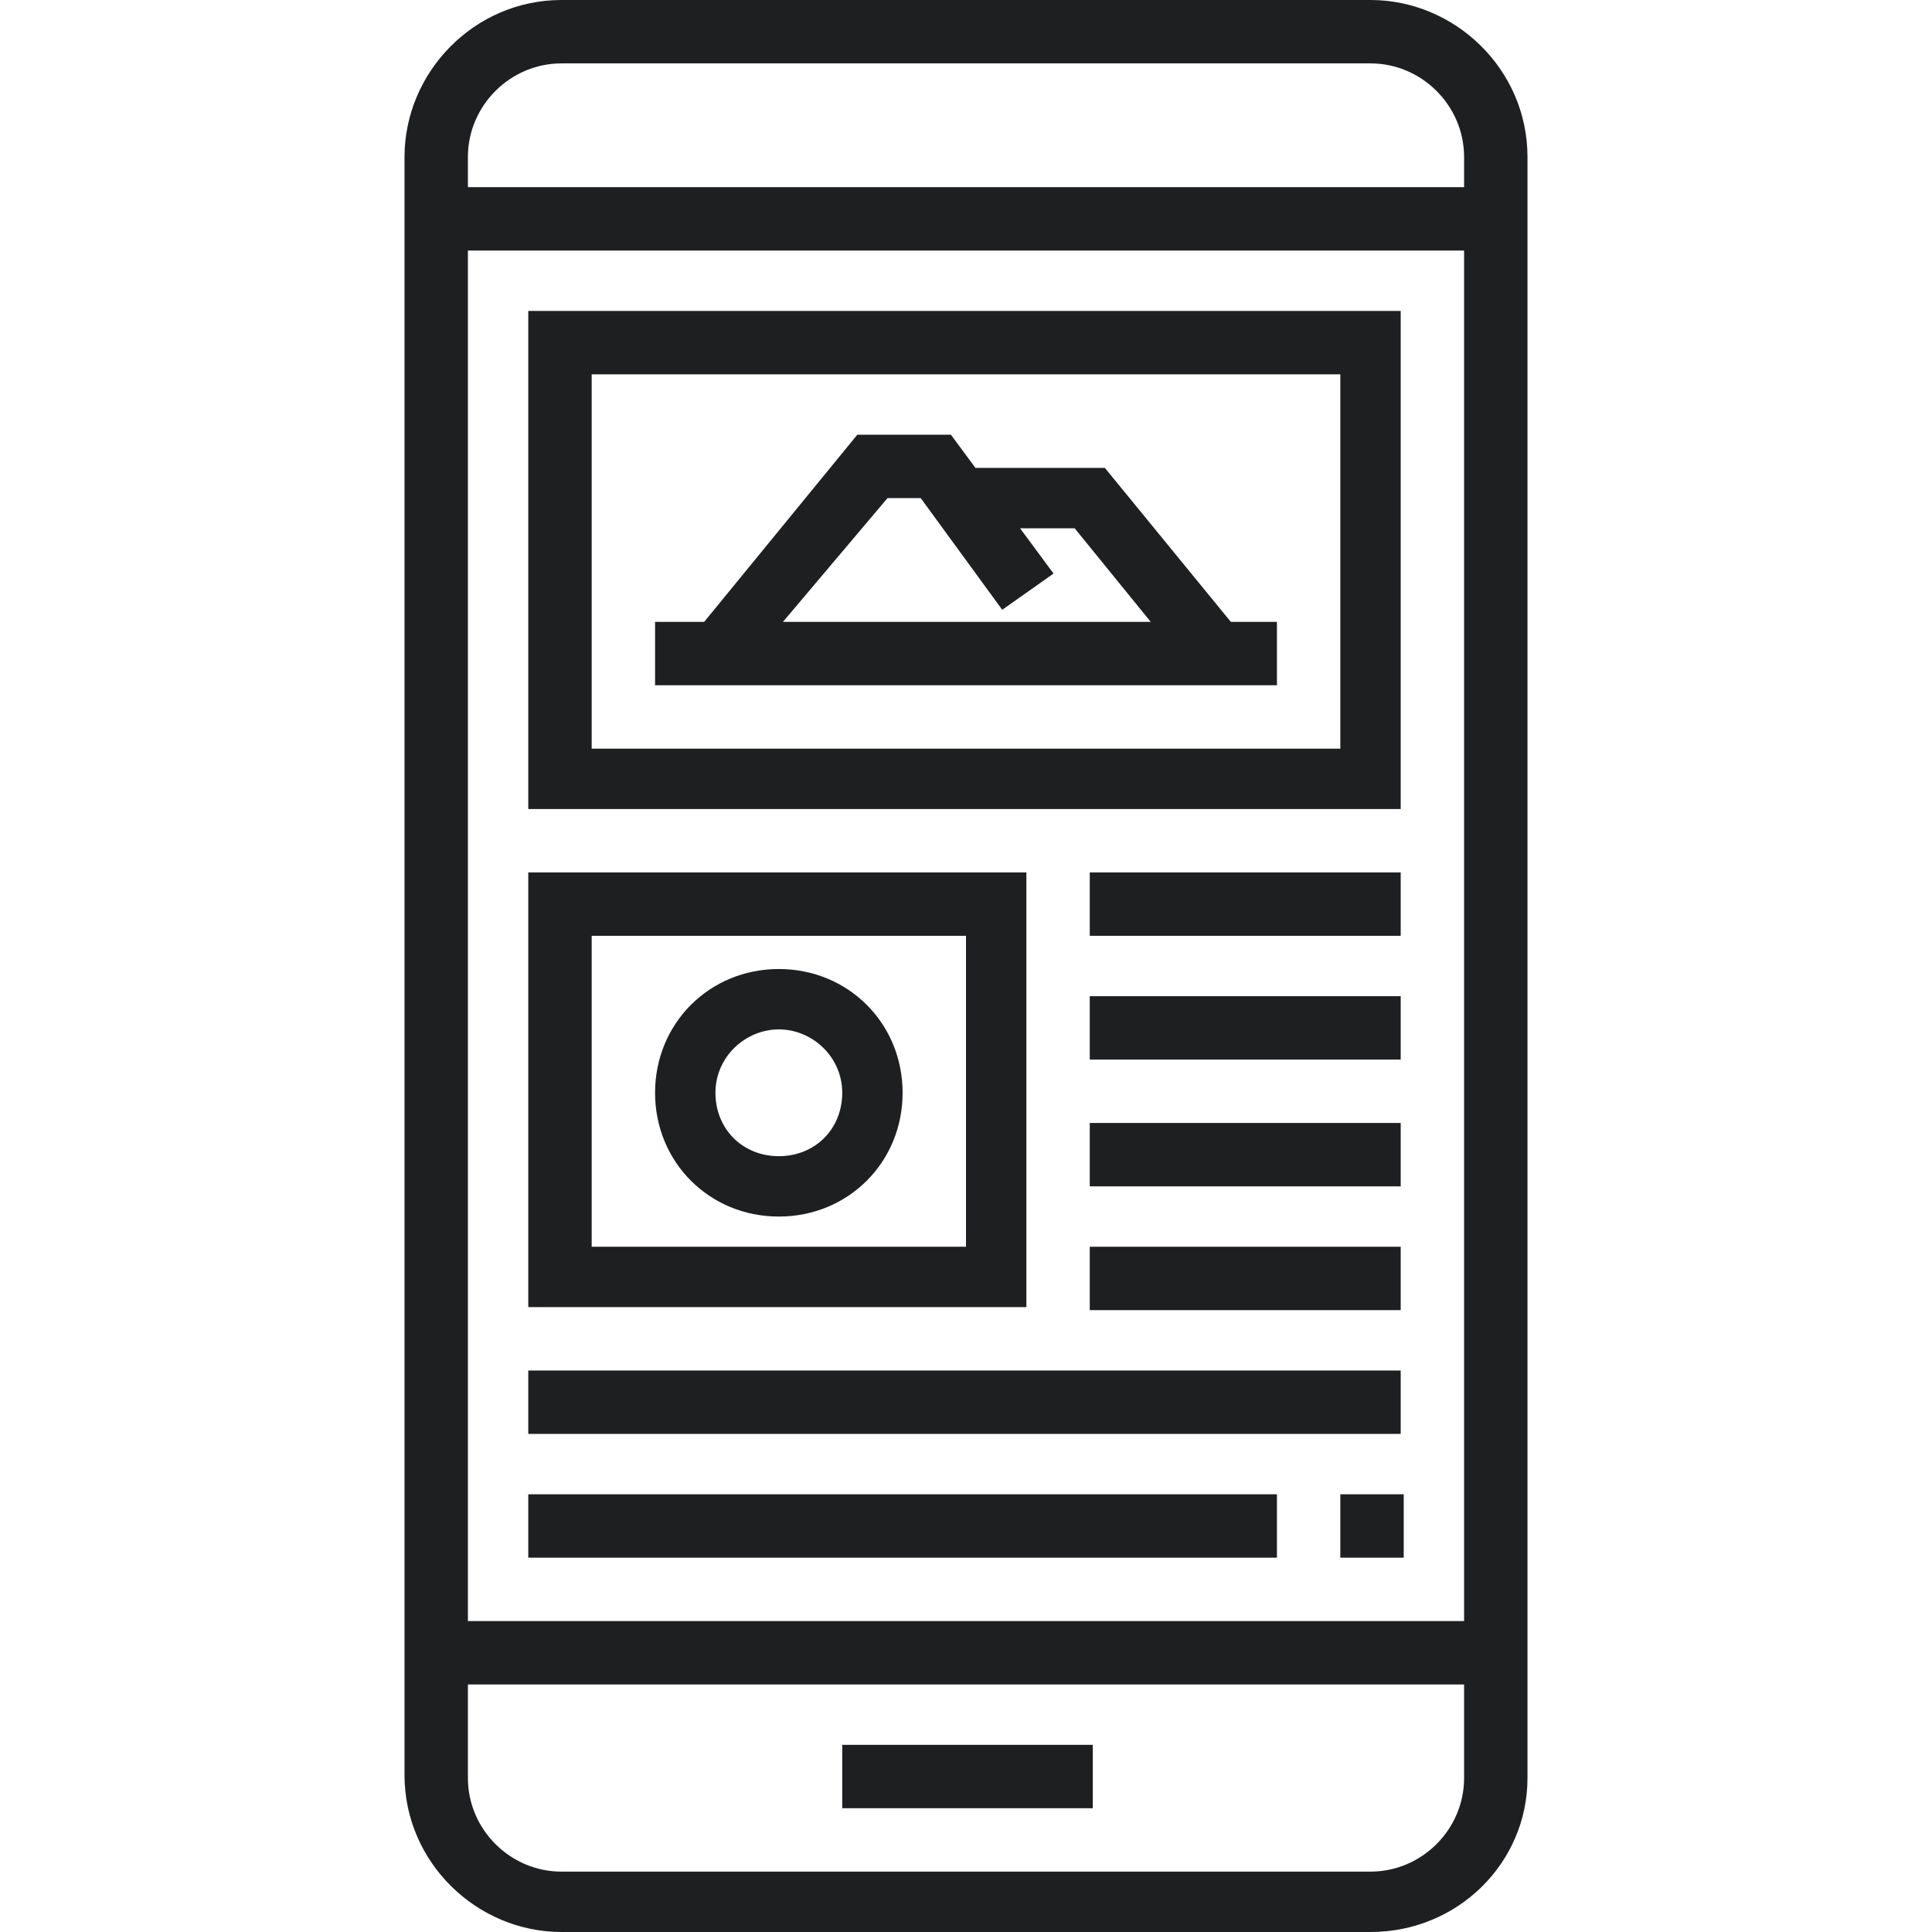
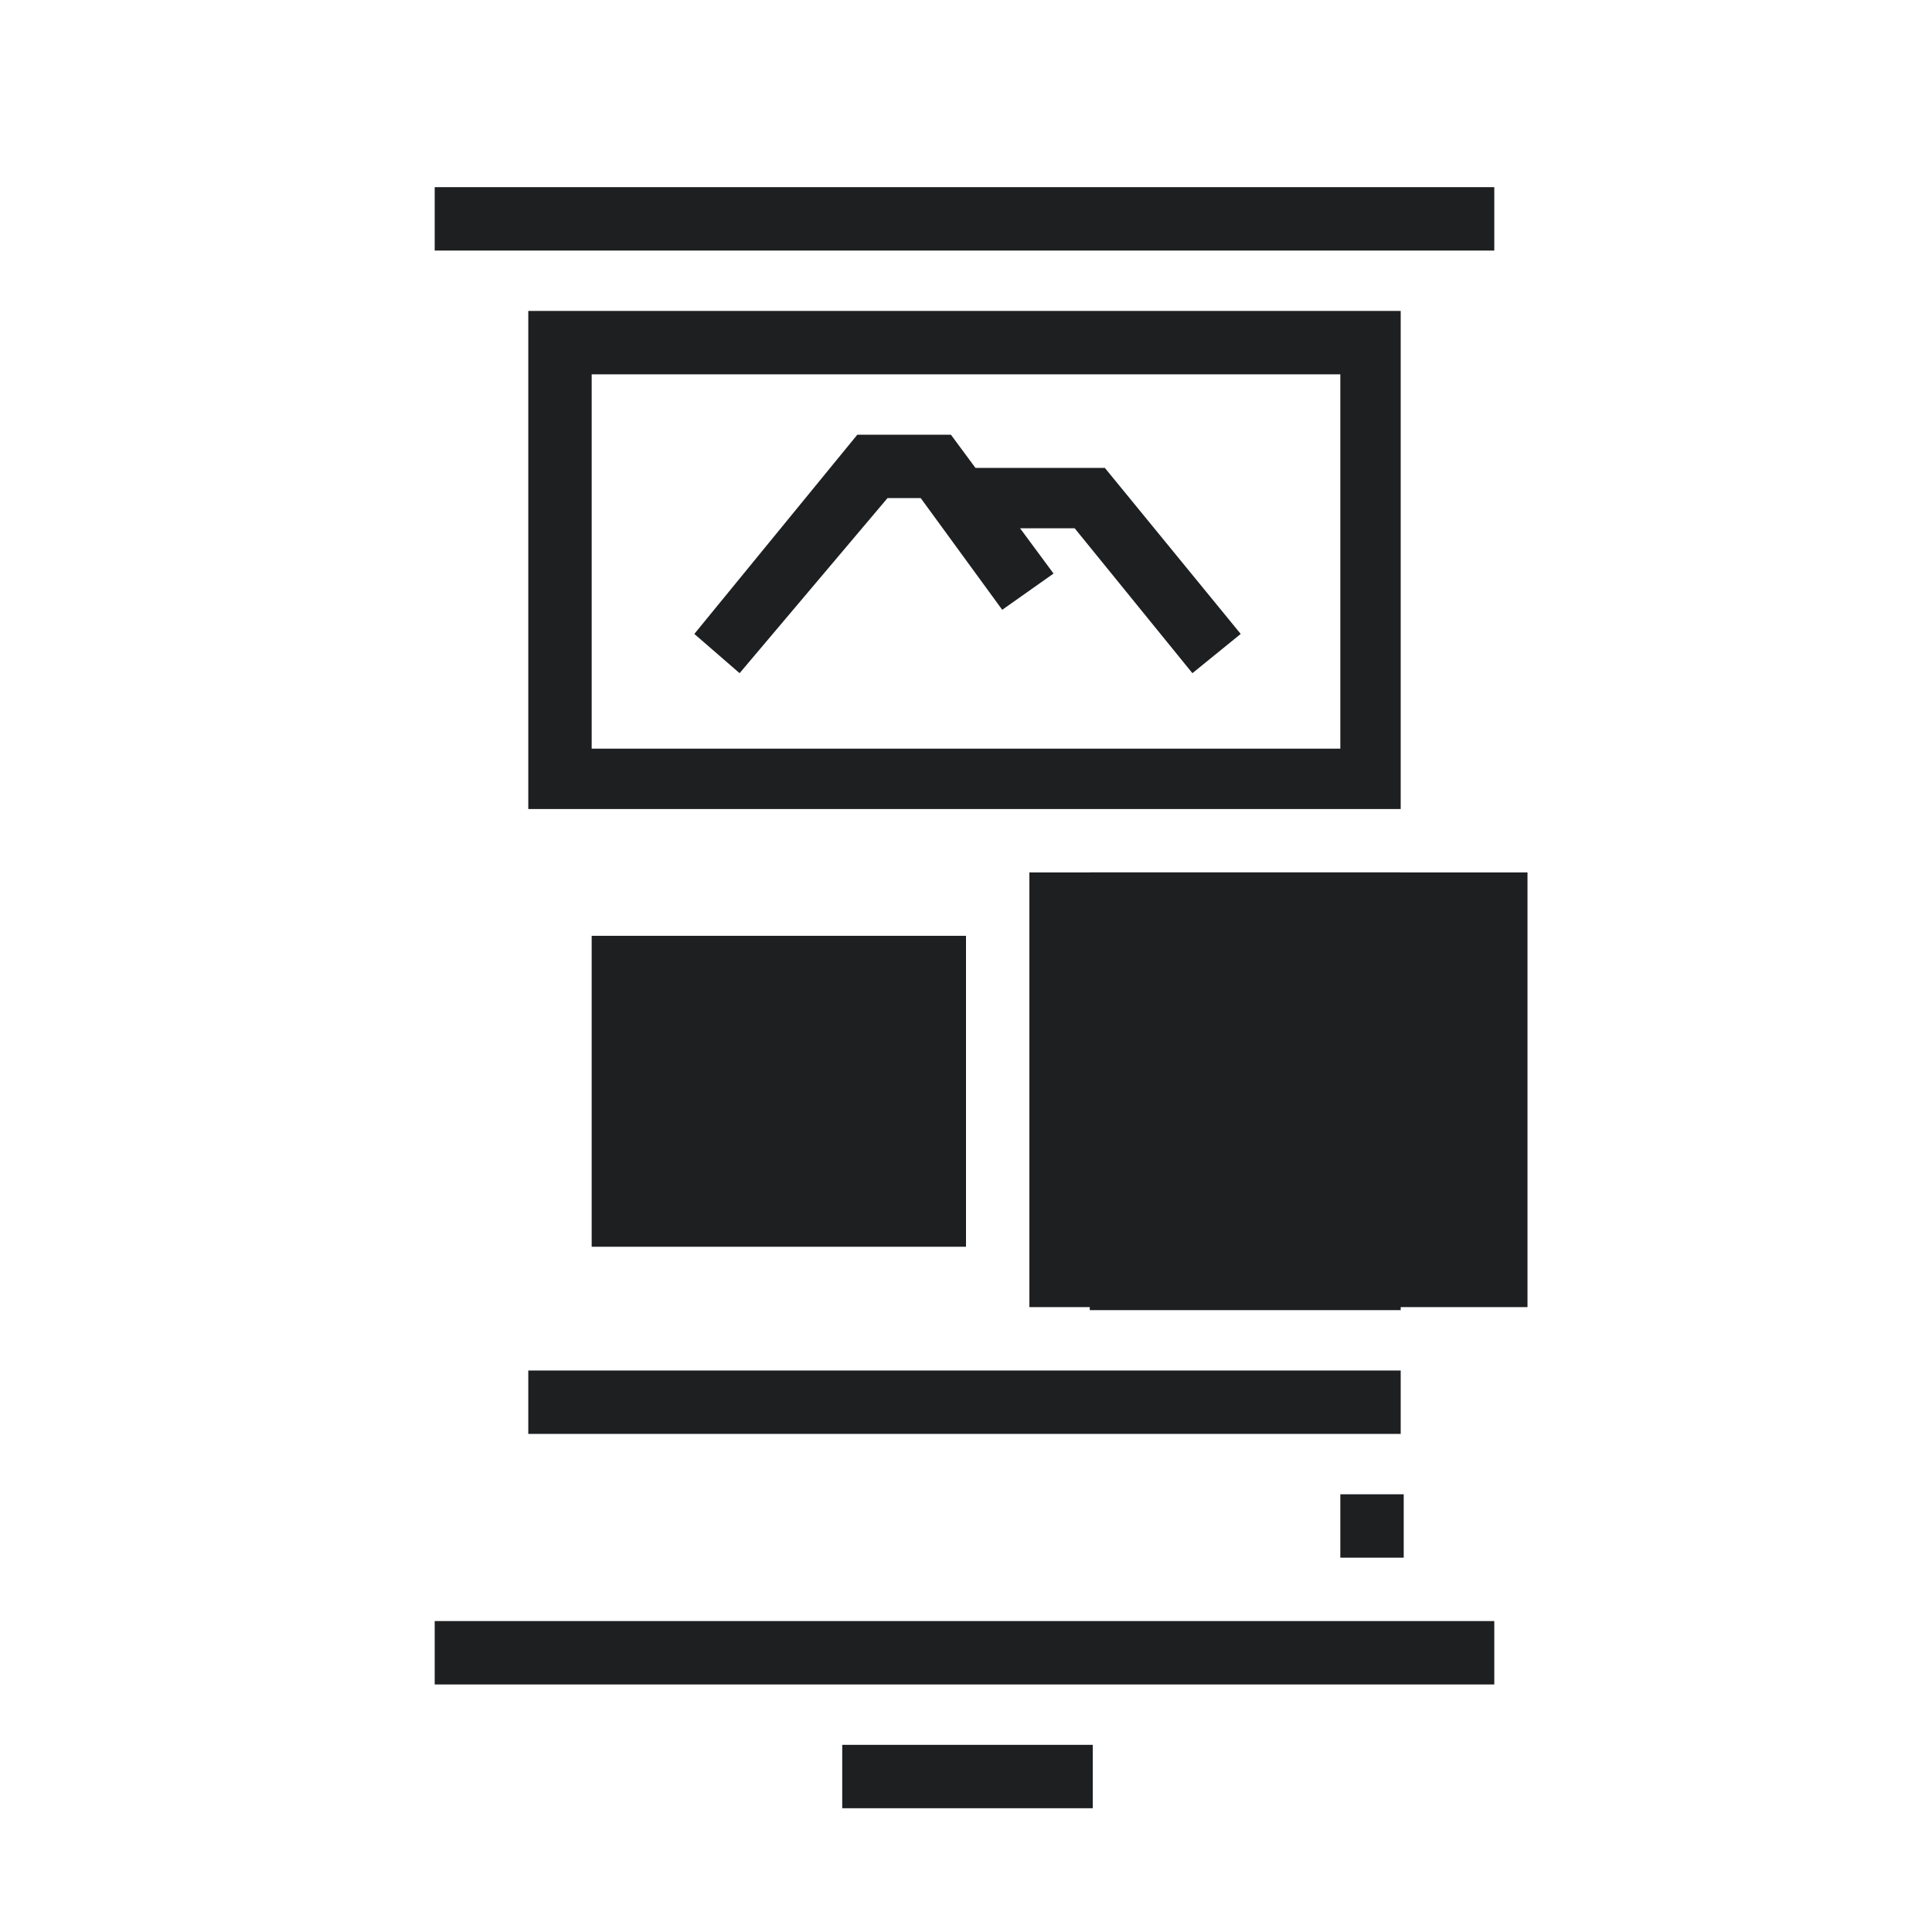
<svg xmlns="http://www.w3.org/2000/svg" id="Layer_1" x="0px" y="0px" viewBox="0 0 64 64" style="enable-background:new 0 0 64 64;" xml:space="preserve">
  <style type="text/css">	.st0{fill:#1D1F21;}</style>
  <title>Asset 35</title>
  <g id="Layer_2">
    <g id="Layer_1-2">
-       <path class="st0" d="M45.4,64H18.6c-2.8,0-5.2-2.3-5.2-5.2V5.2c0-2.8,2.3-5.2,5.2-5.2h26.8c2.8,0,5.2,2.3,5.2,5.2v53.7   C50.6,61.7,48.3,64,45.4,64z M18.6,2.1c-1.7,0-3.1,1.4-3.1,3.1v53.7c0,1.7,1.4,3.1,3.1,3.1h26.8c1.7,0,3.1-1.4,3.1-3.1V5.2   c0-1.7-1.4-3.1-3.1-3.1H18.6z" />
      <rect x="27.9" y="57.8" class="st0" width="8.3" height="2.1" />
      <rect x="14.4" y="53.7" class="st0" width="35.1" height="2.1" />
      <rect x="14.4" y="6.2" class="st0" width="35.1" height="2.1" />
      <path class="st0" d="M46.4,26.8H17.5V10.3h28.9V26.8z M19.6,24.8h24.8V12.4H19.6V24.8z" />
-       <path class="st0" d="M34.1,43.3H17.5V28.9h16.5V43.3z M19.6,41.3H32V31H19.6V41.3z" />
+       <path class="st0" d="M34.1,43.3V28.9h16.5V43.3z M19.6,41.3H32V31H19.6V41.3z" />
      <rect x="36.1" y="28.9" class="st0" width="10.3" height="2.1" />
-       <rect x="36.1" y="33" class="st0" width="10.3" height="2.1" />
      <rect x="36.1" y="37.2" class="st0" width="10.3" height="2.1" />
      <rect x="36.1" y="41.3" class="st0" width="10.3" height="2.1" />
      <rect x="17.5" y="45.4" class="st0" width="28.9" height="2.1" />
-       <rect x="17.5" y="49.5" class="st0" width="24.8" height="2.1" />
      <rect x="44.4" y="49.5" class="st0" width="2.1" height="2.1" />
-       <rect x="21.7" y="20.6" class="st0" width="20.6" height="2.1" />
      <polygon class="st0" points="24.5,22.3 23,21 28.4,14.4 31.5,14.4 34.9,19 33.2,20.2 30.5,16.5 29.4,16.5   " />
      <polygon class="st0" points="39.5,22.3 35.6,17.5 32,17.5 32,15.5 36.6,15.5 41.1,21   " />
      <path class="st0" d="M25.8,40.3c-2.3,0-4.1-1.8-4.1-4.1c0-2.3,1.8-4.1,4.1-4.1s4.1,1.8,4.1,4.1S28.1,40.3,25.8,40.3L25.8,40.3z    M25.8,34.1c-1.1,0-2.1,0.9-2.1,2.1s0.9,2.1,2.1,2.1s2.1-0.9,2.1-2.1C27.9,35,26.9,34.1,25.8,34.1L25.8,34.1z" />
    </g>
  </g>
</svg>